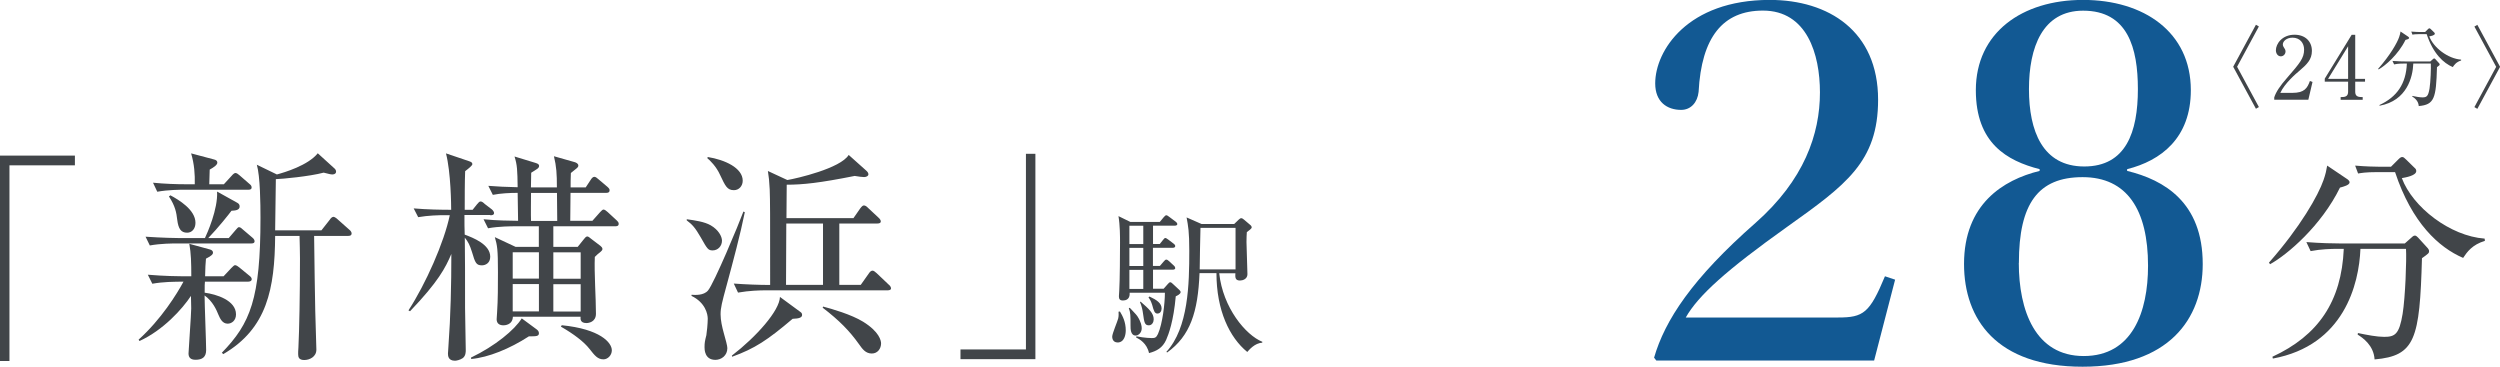
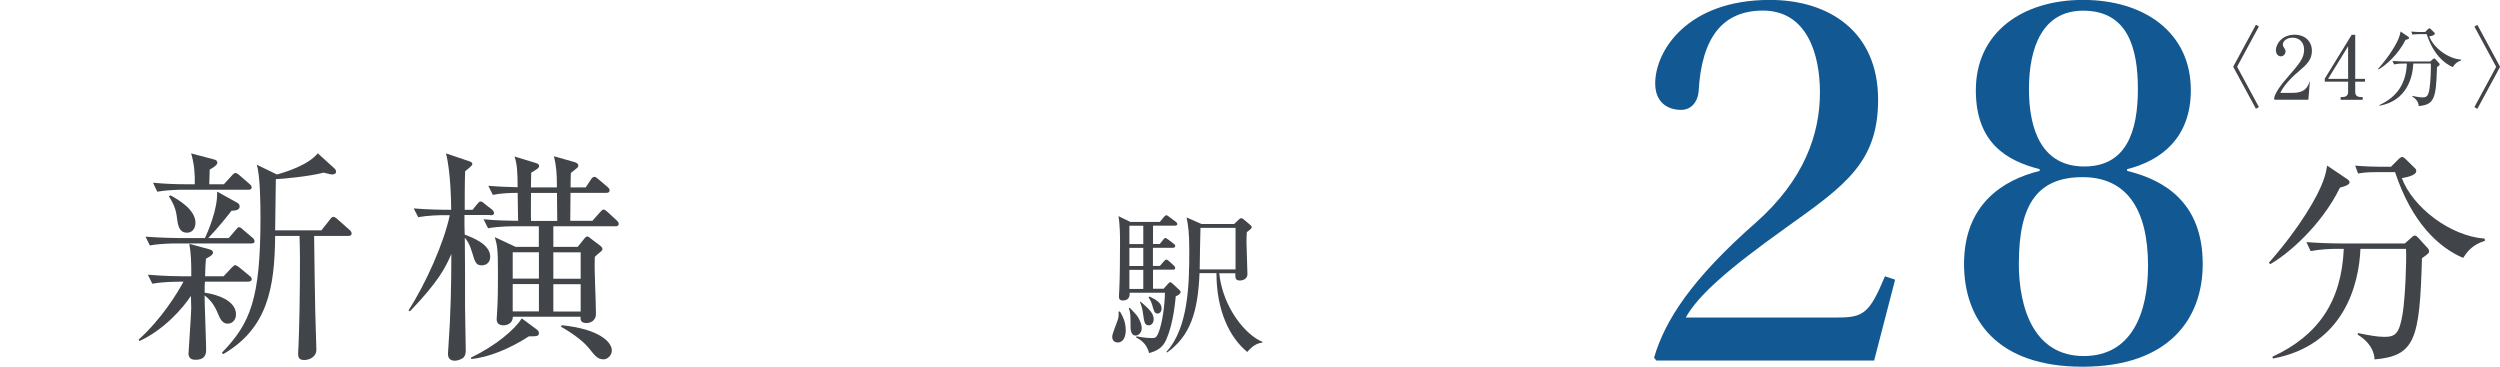
<svg xmlns="http://www.w3.org/2000/svg" id="_レイヤー_2" viewBox="0 0 288.03 42.25">
  <defs>
    <style>.cls-1{fill:#414549;}.cls-1,.cls-2{stroke-width:0px;}.cls-2{fill:#125993;}</style>
  </defs>
  <g id="Text">
-     <path class="cls-1" d="m1.09,19.05v22.54H0v-23.66h8.63v1.12H1.09Z" />
    <path class="cls-1" d="m20.59,32.46c-.42,0-1.79,0-3.04.23l-.52-1.04c1.9.16,3.54.18,4,.18h1.01c0-1.53-.03-2.68-.23-3.74l2.37.65c.21.05.36.18.36.36s-.13.36-.81.7c-.05.57-.08,1.01-.1,2.03h2.13l.88-.94c.21-.21.34-.34.44-.34.16,0,.36.16.49.26l1.17.96c.13.1.26.23.26.39,0,.23-.23.29-.42.29h-4.97c-.03.23-.03.44-.03,1.27,1.35.18,3.61.88,3.61,2.5,0,.73-.52,1.07-.96,1.07-.62,0-.88-.6-1.07-1.04-.23-.57-.65-1.53-1.59-2.21,0,1.01.18,5.41.18,6.29,0,.81-.44,1.12-1.22,1.12-.57,0-.81-.26-.81-.73,0-.34.31-4.5.31-5.2,0-.21-.03-1.25-.03-1.43-.99,1.51-3.2,3.95-5.93,5.2l-.1-.16c2.6-2.34,4.42-5.28,5.17-6.68h-.6Zm5.77-5.04l.78-.91c.18-.21.29-.34.39-.34.18,0,.34.18.47.29l1.07.91c.13.1.26.26.26.42,0,.23-.21.26-.39.26h-8.61c-.44,0-1.79,0-3.07.23l-.49-1.01c1.9.13,3.56.16,3.98.16h2.86c.26-.55,1.51-3.33,1.4-5.36l2.34,1.3c.18.1.26.23.26.42,0,.44-.55.47-.94.49-.26.36-1.59,2.03-2.68,3.15h2.37Zm-.57-6.19l.91-.99c.13-.16.31-.31.42-.31.16,0,.31.13.47.26l1.14.99c.16.13.26.23.26.42,0,.23-.21.26-.39.26h-7.41c-.44,0-1.79,0-3.07.23l-.49-1.04c1.33.13,2.65.18,3.98.18h.83c.03-1.14-.05-2.31-.42-3.56l2.63.7c.23.05.39.16.39.36,0,.26-.36.52-.88.81,0,.26-.05,1.33-.05,1.69h1.69Zm-6.16,1.27c.96.52,2.89,1.66,2.89,3.17,0,.7-.42,1.14-.96,1.14-.7,0-1.01-.44-1.14-1.48-.1-.86-.23-1.59-.96-2.7l.18-.13Zm18.93-3.07c.1.1.16.21.16.36s-.13.31-.42.31c-.18,0-.39-.05-1.01-.21-1.64.44-4.81.73-5.51.75-.03,1.59-.05,4.16-.08,5.9h5.33l.96-1.22c.1-.16.26-.34.44-.34.08,0,.31.13.47.29l1.35,1.2c.13.1.26.26.26.42,0,.26-.23.29-.39.29h-3.93c0,1.64.13,8.48.13,8.63,0,.7.13,3.77.13,4.47,0,.83-.78,1.2-1.4,1.2s-.7-.34-.7-.68c0-.16,0-.44.03-.75.1-2.08.18-6.08.18-10.27,0-.78-.03-1.72-.05-2.6h-2.81c-.05,6.08-.91,10.66-5.98,13.62l-.16-.16c3.28-3.38,4.45-6.19,4.45-15.55,0-1.59-.03-4.76-.42-6.11l2.31,1.12c.86-.23,3.59-1.04,4.71-2.44l1.95,1.77Z" />
    <path class="cls-1" d="m56.47,24.77h-2.96c0,1.14,0,1.4.03,2.26.96.36,2.94,1.12,2.94,2.55,0,.75-.57.99-.96.99-.65,0-.78-.29-1.14-1.53-.26-.83-.44-1.17-.83-1.66.03,3.02.03,3.54.03,8.11,0,.78.08,4.13.08,4.84,0,.23,0,.68-.36.94-.31.21-.73.29-.88.29-.81,0-.81-.6-.81-.86,0-.16.03-.21.05-.75.26-3.56.34-7.12.34-10.69-.68,1.59-1.48,3.17-4.76,6.6l-.18-.1c1.98-3.04,4.11-7.83,4.76-10.97h-.6c-.65,0-1.9.03-3.04.23l-.52-1.01c1.53.13,3.15.16,4.32.16,0-.47-.03-4.32-.6-6.5l2.6.88c.29.1.44.16.44.36,0,.16-.39.47-.83.81-.05,1.17-.05,3.2-.05,4.45h.91l.52-.65c.16-.18.26-.31.39-.31.16,0,.29.1.49.29l.81.62c.16.13.26.31.26.42,0,.23-.23.26-.42.26Zm4.45,13.99c-2.21,1.43-4.65,2.42-6.63,2.6l-.03-.16c2.78-1.33,5.04-3.2,5.85-4.52l1.72,1.27c.13.1.26.23.26.44,0,.36-.31.36-1.17.36Zm10.01-12.69h-7.18v2.37h2.81l.65-.81c.13-.18.31-.39.44-.39s.29.13.44.26l1.09.83c.1.08.23.21.23.36s-.16.26-.26.36c-.18.13-.42.34-.62.55-.08,1.82.13,4.73.13,6.55,0,.96-.86,1.07-1.09,1.07-.73,0-.7-.47-.68-.73h-7.8c-.03.99-1.01.99-1.09.99-.42,0-.78-.18-.78-.7,0-.1.05-.68.05-.78.1-1.4.1-3.22.1-4.65,0-2.63-.08-3.07-.36-4.03l2.39,1.12h2.68v-2.37h-2.78c-.26,0-1.87,0-3.07.23l-.52-1.04c1.64.16,2.91.16,3.98.18l-.05-3.22c-.88,0-1.98.05-2.86.23l-.52-1.04c1.07.08,1.92.13,3.38.16-.03-2-.05-2.55-.36-3.54l2.39.73c.23.08.44.13.44.36,0,.16-.1.23-.18.31-.1.08-.52.34-.73.47,0,.29-.03,1.43-.03,1.69h2.99c0-1.59-.05-2.37-.34-3.59l2.39.68c.18.05.42.18.42.39,0,.16-.1.23-.18.31-.18.16-.49.39-.68.55-.03.31-.03,1.51-.03,1.66h1.74l.6-.91c.08-.13.23-.31.39-.31s.31.13.49.29l1.04.88c.23.21.23.29.23.39,0,.26-.23.29-.39.29h-4.11c0,.49-.03,2.76-.03,3.22h2.55l.88-.99c.16-.18.31-.31.39-.31.16,0,.34.16.49.29l1.04.96c.13.13.23.23.23.39,0,.26-.21.29-.39.29Zm-8.84,2.99h-3.02v3.04h3.02v-3.04Zm0,3.67h-3.02v3.15h3.02v-3.15Zm2.08-10.5h-2.99c0,.44-.03,2.7,0,3.22h3.02c0-.47-.03-2.73-.03-3.22Zm2.73,6.84h-3.15v3.04h3.15v-3.04Zm0,3.67h-3.15v3.15h3.15v-3.15Zm2.63,8.66c-.68,0-1.01-.44-1.61-1.2-.65-.83-1.82-1.72-3.3-2.57l.1-.16c4.42.44,5.77,2,5.77,2.89,0,.57-.47,1.04-.96,1.04Z" />
-     <path class="cls-1" d="m82.11,28.85c-.52,0-.62-.16-1.38-1.51-.65-1.12-.96-1.46-1.61-1.95v-.13c.96.13,2.05.29,2.76.7.91.52,1.3,1.3,1.3,1.77,0,.62-.47,1.12-1.07,1.12Zm1.59,4.08c-.52,1.92-.68,2.52-.68,3.28,0,.7.18,1.48.36,2.13.23.81.42,1.51.42,1.77,0,.86-.7,1.35-1.38,1.35-1.25,0-1.25-1.22-1.25-1.46,0-.52.05-.75.21-1.38.05-.23.16-1.38.16-1.9s-.26-1.85-1.87-2.63v-.13c.39.03,1.4.1,1.9-.49.7-.83,3.56-7.67,4.08-9.1l.16.08c-.52,2.57-1.35,5.67-2.11,8.48Zm.86-11.02c-.78,0-.99-.47-1.59-1.74-.44-.99-1.17-1.69-1.48-1.95l.05-.13c1.95.31,4.03,1.25,4.03,2.73,0,.62-.44,1.09-1.01,1.09Zm6.76,14.82c-2.91,2.47-4.37,3.43-6.97,4.37l-.03-.13c2.83-2.18,5.49-5.17,5.54-6.76l2.34,1.72c.16.1.21.21.21.36,0,.29-.34.42-1.09.44Zm10.92-3.28h-14.14c-.47,0-1.79.03-3.07.26l-.49-1.04c1.4.1,2.91.16,4.19.16,0-8.61,0-9.57-.05-11-.05-1.04-.1-1.4-.21-2.13l2.24,1.04c1.09-.18,6.14-1.35,7.07-2.89l1.98,1.77c.21.18.29.31.29.47,0,.18-.23.31-.49.31-.23,0-.6-.05-1.09-.13-4.06.81-5.98,1.01-7.83,1.01,0,.62-.03,3.3-.03,3.85h7.72l.78-1.12c.18-.23.29-.34.42-.34.16,0,.31.1.49.29l1.2,1.12c.18.16.26.31.26.44,0,.16-.16.23-.39.23h-4.39v7.07h2.47l.94-1.33c.13-.21.29-.31.42-.31s.29.13.47.29l1.4,1.33c.13.1.26.26.26.44,0,.13-.16.21-.39.21Zm-7.41-7.7h-4.24c0,1.2-.03,5.1-.03,7.07h4.26v-7.07Zm5.62,14.98c-.73,0-1.09-.52-1.48-1.07-1.09-1.53-2.26-2.73-4.19-4.21l.05-.13c.99.26,3.25.91,4.6,1.74,1.9,1.17,2.08,2.21,2.08,2.5,0,.6-.39,1.17-1.07,1.17Z" />
-     <path class="cls-1" d="m110.66,41.38v-1.12h7.54v-22.54h1.09v23.66h-8.63Z" />
    <path class="cls-1" d="m128.74,39.45c-.38,0-.6-.27-.6-.67,0-.35.62-1.78.69-2.09.07-.31.05-.56.04-.78l.16-.02c.31.51.67,1.2.67,2.17,0,.49-.15,1.4-.96,1.4Zm6.72-5.3c-.25,2.84-.82,4.37-1.11,5.02-.42.91-1.07,1.27-1.97,1.51-.24-1.13-1.11-1.62-1.49-1.8l.04-.13c1.02.2,1.71.2,1.77.2.36,0,.51-.04.71-.47.53-1.18.8-3.55.8-4.75h-4.06c.02.29-.02.89-.78.89-.36,0-.46-.18-.46-.49,0-.11.04-.55.04-.64.07-1.15.09-4.31.09-5.57,0-.64,0-1.95-.18-3.02l1.37.67h3.39l.44-.53c.13-.15.22-.24.31-.24.11,0,.2.09.36.2l.71.53c.13.09.2.22.2.29,0,.13-.16.18-.29.18h-2.51v2.11h.78l.35-.44c.15-.18.2-.25.29-.25s.2.09.36.2l.58.44c.09.07.2.16.2.29,0,.16-.16.2-.29.2h-2.28v2.09h.8l.44-.51c.13-.15.2-.22.29-.22.11,0,.18.05.33.18l.55.51c.11.09.16.22.16.29,0,.11-.11.18-.27.18h-2.29v2.2h1.22l.47-.53c.11-.13.2-.22.29-.22s.2.07.36.24l.71.66c.07.07.13.15.13.24,0,.22-.42.42-.55.47Zm-4.61,4.51c-.6,0-.6-.76-.6-1.15,0-1.13,0-1.51-.2-2l.11-.05c.13.15.78.8.87.96.44.67.51,1.15.51,1.4,0,.53-.4.84-.69.84Zm.87-12.65h-1.6v2.11h1.6v-2.11Zm0,2.55h-1.6v2.09h1.6v-2.09Zm0,2.53h-1.6v2.2h1.6v-2.2Zm.64,6.39c-.47,0-.53-.31-.67-1.35-.05-.4-.15-.87-.35-1.33l.07-.05c.96.84,1.51,1.33,1.51,2.04,0,.31-.18.69-.56.69Zm1.02-1.35c-.36,0-.44-.29-.64-1.02-.15-.47-.29-.67-.42-.84l.11-.11c.86.4,1.4.78,1.4,1.38,0,.29-.16.58-.46.58Zm12.05,3.35c-.87.05-1.51.82-1.73,1.07-2.04-1.66-3.55-4.79-3.55-9.08h-1.95c-.18,4.48-1.07,7.23-3.73,9.14l-.09-.07c2.55-2.77,2.64-7.85,2.64-11.63,0-2.26-.13-2.86-.31-3.86l1.73.76h3.75l.53-.51c.11-.11.2-.16.29-.16s.16.04.31.16l.73.62c.11.09.16.18.16.29,0,.13-.35.38-.56.53-.02.31-.04.66-.04,1.15,0,.58.11,3.13.11,3.7s-.56.73-.86.73c-.58,0-.55-.4-.53-.84h-1.86c.42,3.97,3.04,7.12,4.97,7.9l-.02.11Zm-3.08-13.23h-4.04c-.02.69-.09,4.04-.09,4.79h4.13v-4.79Z" />
    <path class="cls-2" d="m215.92,41.54h-25.09l-.26-.33c1.24-4.29,4.36-9.1,11.7-15.54,5.59-4.94,7.41-10.21,7.41-15.02,0-4.42-1.5-9.43-6.57-9.43-4.61,0-7.08,3.06-7.41,9.36-.13,1.24-.91,2.08-2.01,2.08-1.62,0-2.99-.91-2.99-3.05,0-3.77,3.71-9.62,13.2-9.62,6.76,0,12.48,3.58,12.48,11.5,0,7.15-3.71,9.82-10.46,14.63-7.02,5-10.27,7.93-11.7,10.46h17.55c2.93,0,3.64-.52,5.4-4.75l1.17.39-2.41,9.29Z" />
    <path class="cls-2" d="m226.28,30.42c0-6.89,4.49-9.69,8.71-10.73v-.2c-3.77-.97-7.35-2.99-7.35-9.1,0-6.63,5.33-10.4,12.35-10.4s12.42,3.71,12.42,10.4c0,5.52-3.44,8.12-7.34,9.1v.2c4.29,1.04,8.71,3.64,8.71,10.73,0,6.37-3.96,11.83-13.85,11.83s-13.65-5.46-13.65-11.83Zm6.31-.13c0,5.46,1.88,10.73,7.48,10.73s7.41-5.07,7.41-10.4c0-6.44-2.41-10.21-7.54-10.21s-7.34,3.06-7.34,9.88Zm13.72-20.02c0-4.75-1.17-9.04-6.31-9.04-4.68,0-6.24,4.23-6.24,9.04s1.56,8.91,6.37,8.91,6.18-3.96,6.18-8.91Z" />
    <path class="cls-1" d="m269.6,21.6c-2.16,4.42-6.08,7.75-8.06,8.84l-.13-.18c3.64-4.13,5.69-7.77,6.29-9.52.23-.65.34-1.17.42-1.66l2.24,1.51c.13.08.34.23.34.42,0,.31-.68.49-1.09.6Zm9.44,8.14c-.26,9.36-.78,11.26-5.46,11.67-.1-1.64-1.38-2.5-1.95-2.86l.03-.18c1.09.23,2.21.44,3.02.44,1.25,0,1.74-.29,2.13-2.65.31-1.92.47-6.27.39-7.49h-5.25c-.16,4.08-1.9,11.13-10.09,12.64l-.05-.21c5.28-2.44,7.96-6.37,8.22-12.43h-.75c-.65,0-1.9.03-3.07.26l-.49-1.04c1.61.13,3.2.16,3.98.16h7.36l.7-.62c.16-.16.31-.29.47-.29.13,0,.26.13.36.23l1.04,1.14c.13.13.23.29.23.42,0,.23-.08.29-.81.81Zm4.73-.03c-2.78-1.2-5.88-4-7.83-9.88h-2.08c-1.3,0-1.82.1-2.18.16l-.34-.91c1.17.1,2.31.13,2.83.13h1.3l.83-.83c.23-.23.34-.29.47-.29.16,0,.26.13.44.29l.96.94c.16.13.21.23.21.39,0,.52-1.2.73-1.66.81,1.25,3.35,5.56,6.68,9.54,6.97l.03.26c-1.46.44-2.05,1.27-2.52,1.98Z" />
    <path class="cls-1" d="m260.25,12.33l-.34.2-2.62-4.84,2.62-4.84.34.2-2.51,4.64,2.51,4.64Z" />
-     <path class="cls-1" d="m265.95,11.49h-3.93v-.27c.2-.63.67-1.33,1.47-2.24,1.47-1.7,1.97-2.27,1.97-3.27,0-.75-.48-1.37-1.33-1.37-.7,0-1.12.42-1.12.78,0,.03,0,.16.1.31.13.2.21.31.21.5,0,.3-.24.56-.54.56-.35,0-.57-.33-.57-.7,0-.73.71-1.79,2.15-1.79,1.24,0,2,.78,2,1.86,0,1.01-.58,1.56-1.48,2.33-.34.28-1.66,1.41-2.16,2.51h1.38c1.4,0,1.73-.54,2.03-1.37l.3.11-.48,2.05Z" />
+     <path class="cls-1" d="m265.95,11.49h-3.93v-.27c.2-.63.67-1.33,1.47-2.24,1.47-1.7,1.97-2.27,1.97-3.27,0-.75-.48-1.37-1.33-1.37-.7,0-1.12.42-1.12.78,0,.03,0,.16.1.31.13.2.21.31.21.5,0,.3-.24.56-.54.56-.35,0-.57-.33-.57-.7,0-.73.71-1.79,2.15-1.79,1.24,0,2,.78,2,1.86,0,1.01-.58,1.56-1.48,2.33-.34.28-1.66,1.41-2.16,2.51h1.38c1.4,0,1.73-.54,2.03-1.37Z" />
    <path class="cls-1" d="m270.94,4.01h.41v5.08h1.13v.32h-1.13v1.16c0,.44.22.61.7.61h.16v.32h-2.54v-.32h.16c.47,0,.7-.16.7-.61v-1.16h-2.69v-.35l3.1-5.05Zm-.41,1.32l-2.31,3.76h2.31v-3.76Z" />
    <path class="cls-1" d="m277.14,4.6c-.83,1.7-2.34,2.98-3.1,3.4l-.05-.07c1.4-1.59,2.19-2.99,2.42-3.66.09-.25.13-.45.16-.64l.86.58s.13.09.13.16c0,.12-.26.19-.42.23Zm3.63,3.13c-.1,3.6-.3,4.33-2.1,4.49-.04-.63-.53-.96-.75-1.1v-.07c.43.09.86.17,1.17.17.48,0,.67-.11.82-1.02.12-.74.18-2.41.15-2.88h-2.02c-.06,1.57-.73,4.28-3.88,4.86l-.02-.08c2.03-.94,3.06-2.45,3.16-4.78h-.29c-.25,0-.73,0-1.18.1l-.19-.4c.62.05,1.23.06,1.53.06h2.83l.27-.24c.06-.06.12-.11.18-.11.05,0,.1.05.14.09l.4.44c.05.05.09.11.09.16,0,.09-.03.11-.31.31Zm1.82,0c-1.07-.46-2.26-1.54-3.01-3.8h-.8c-.5,0-.7.04-.84.06l-.13-.35c.45.04.89.05,1.09.05h.5l.32-.32c.09-.09.13-.11.18-.11.06,0,.1.05.17.11l.37.36c.06.05.08.09.08.15,0,.2-.46.28-.64.31.48,1.29,2.14,2.57,3.67,2.68v.1c-.55.17-.78.49-.96.76Z" />
    <path class="cls-1" d="m285.08,3.06l.34-.2,2.62,4.84-2.62,4.84-.34-.2,2.51-4.64-2.51-4.64Z" />
  </g>
</svg>